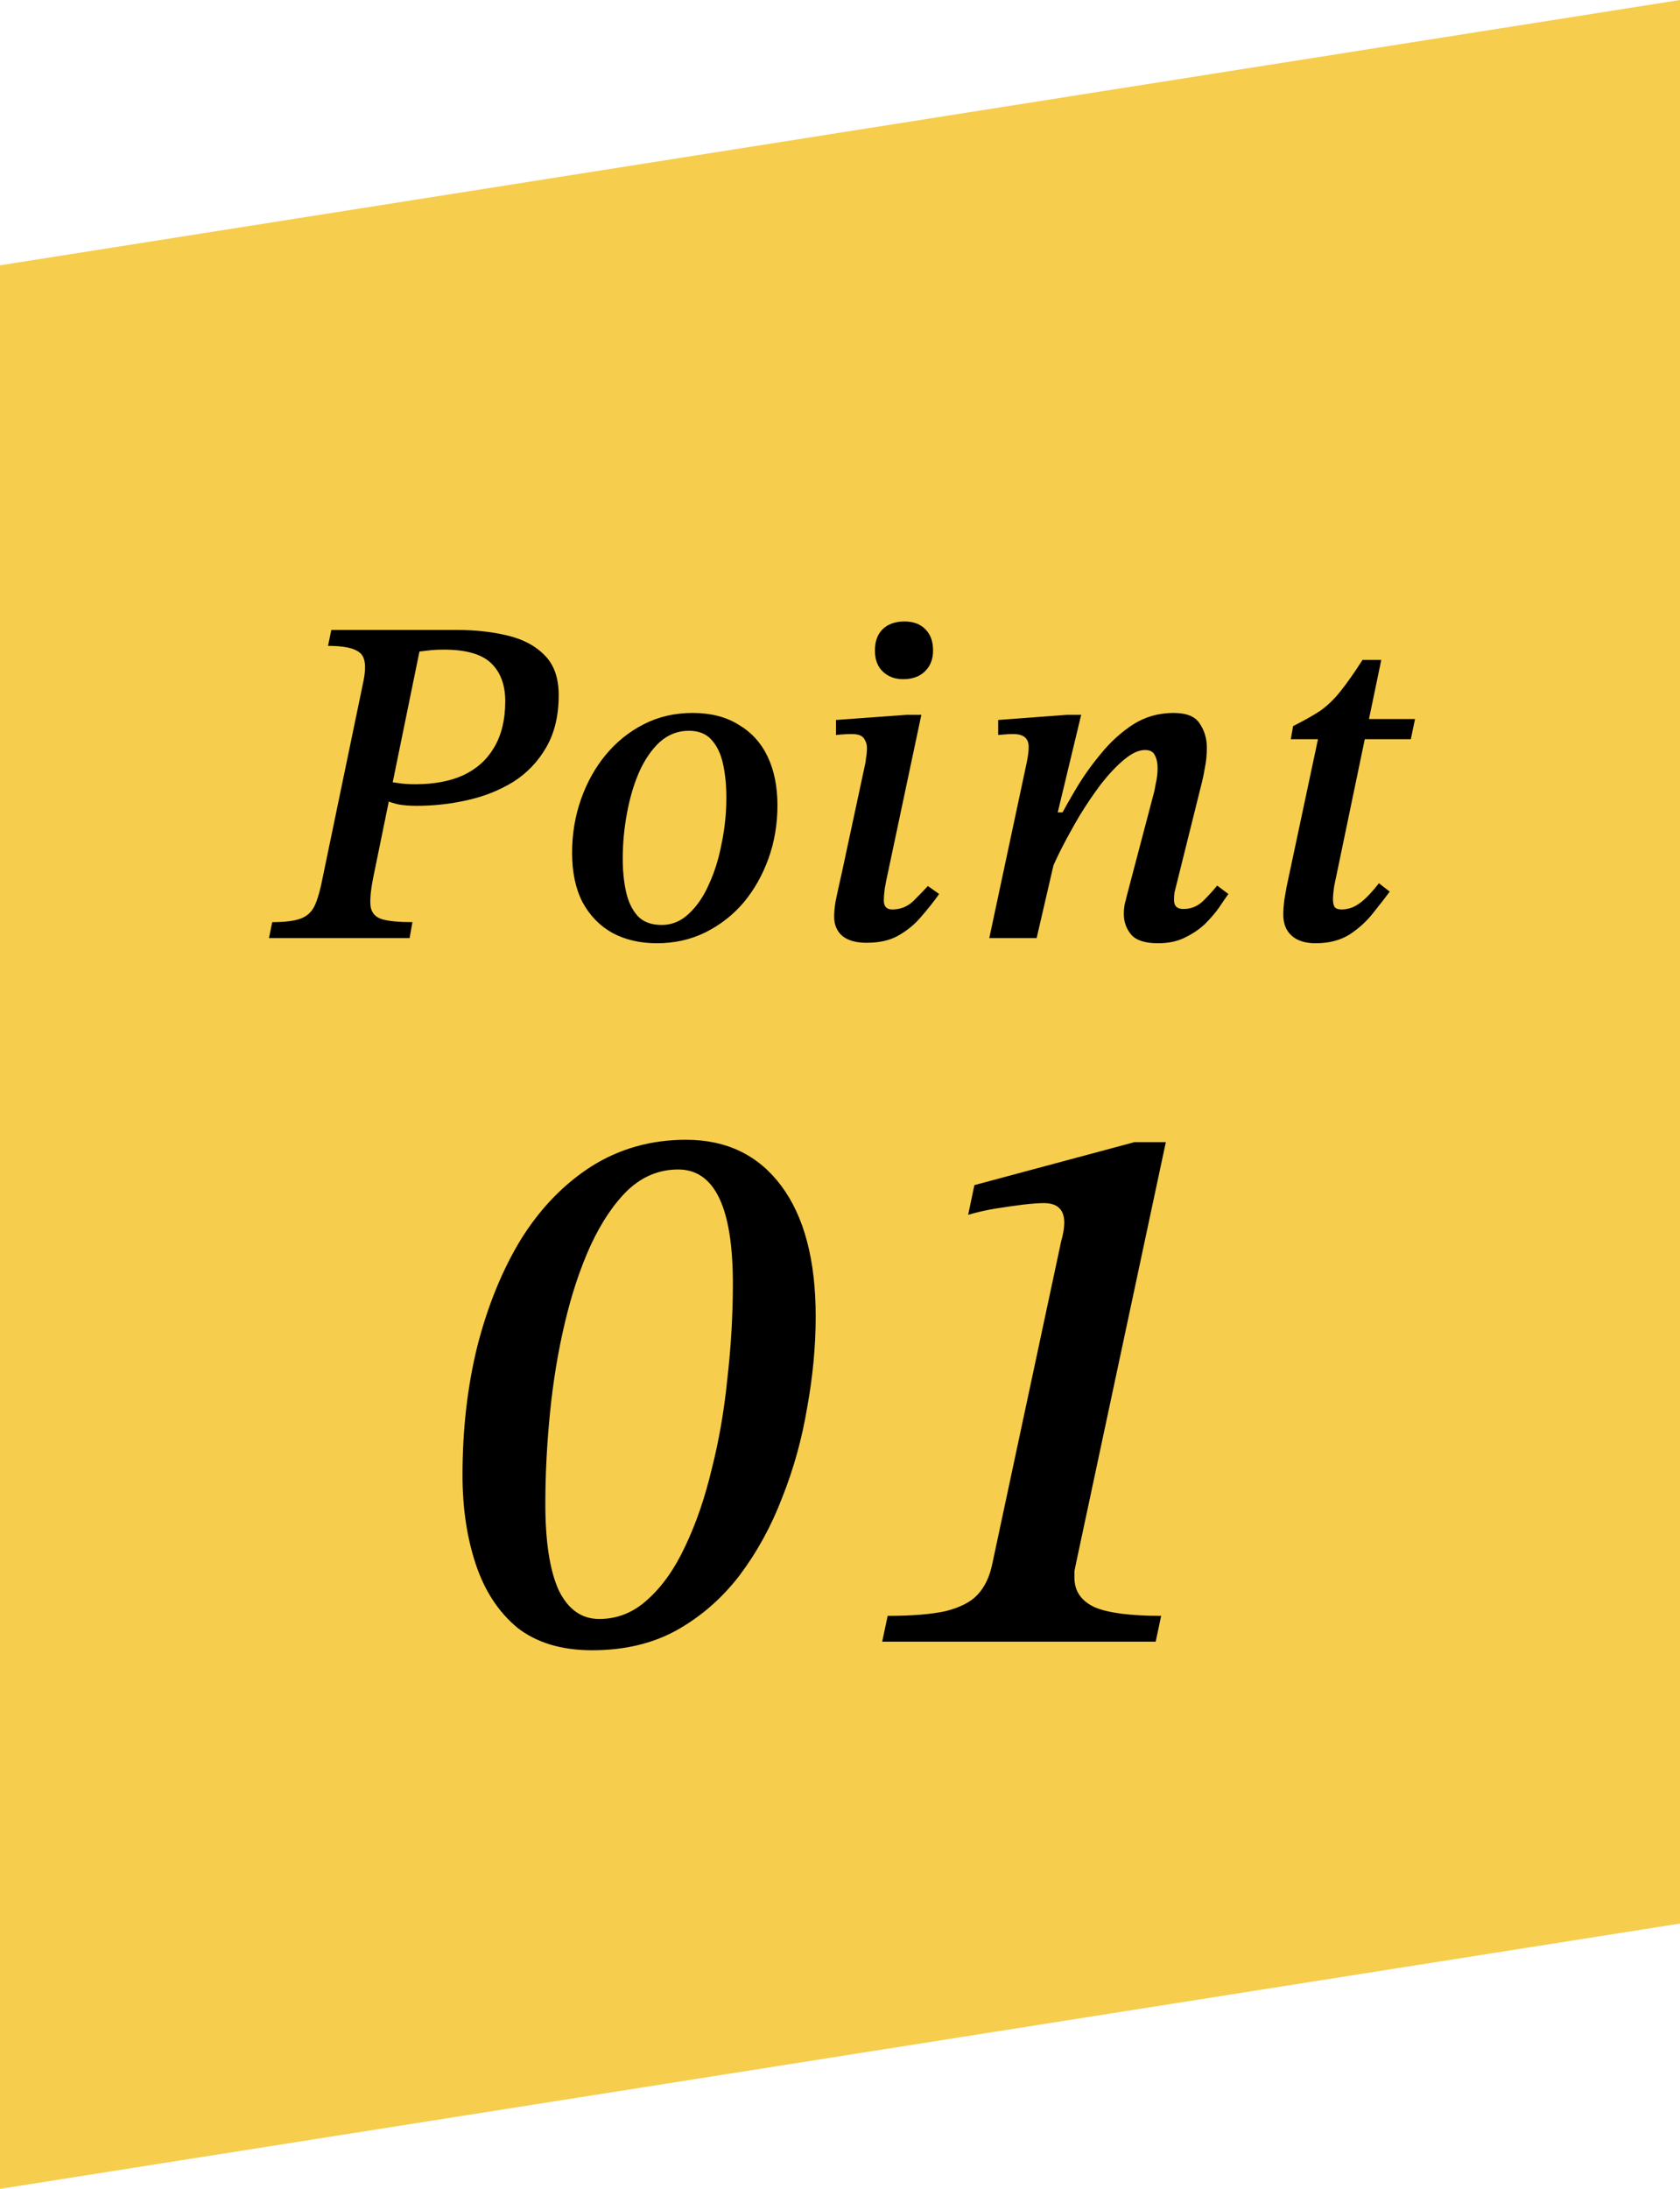
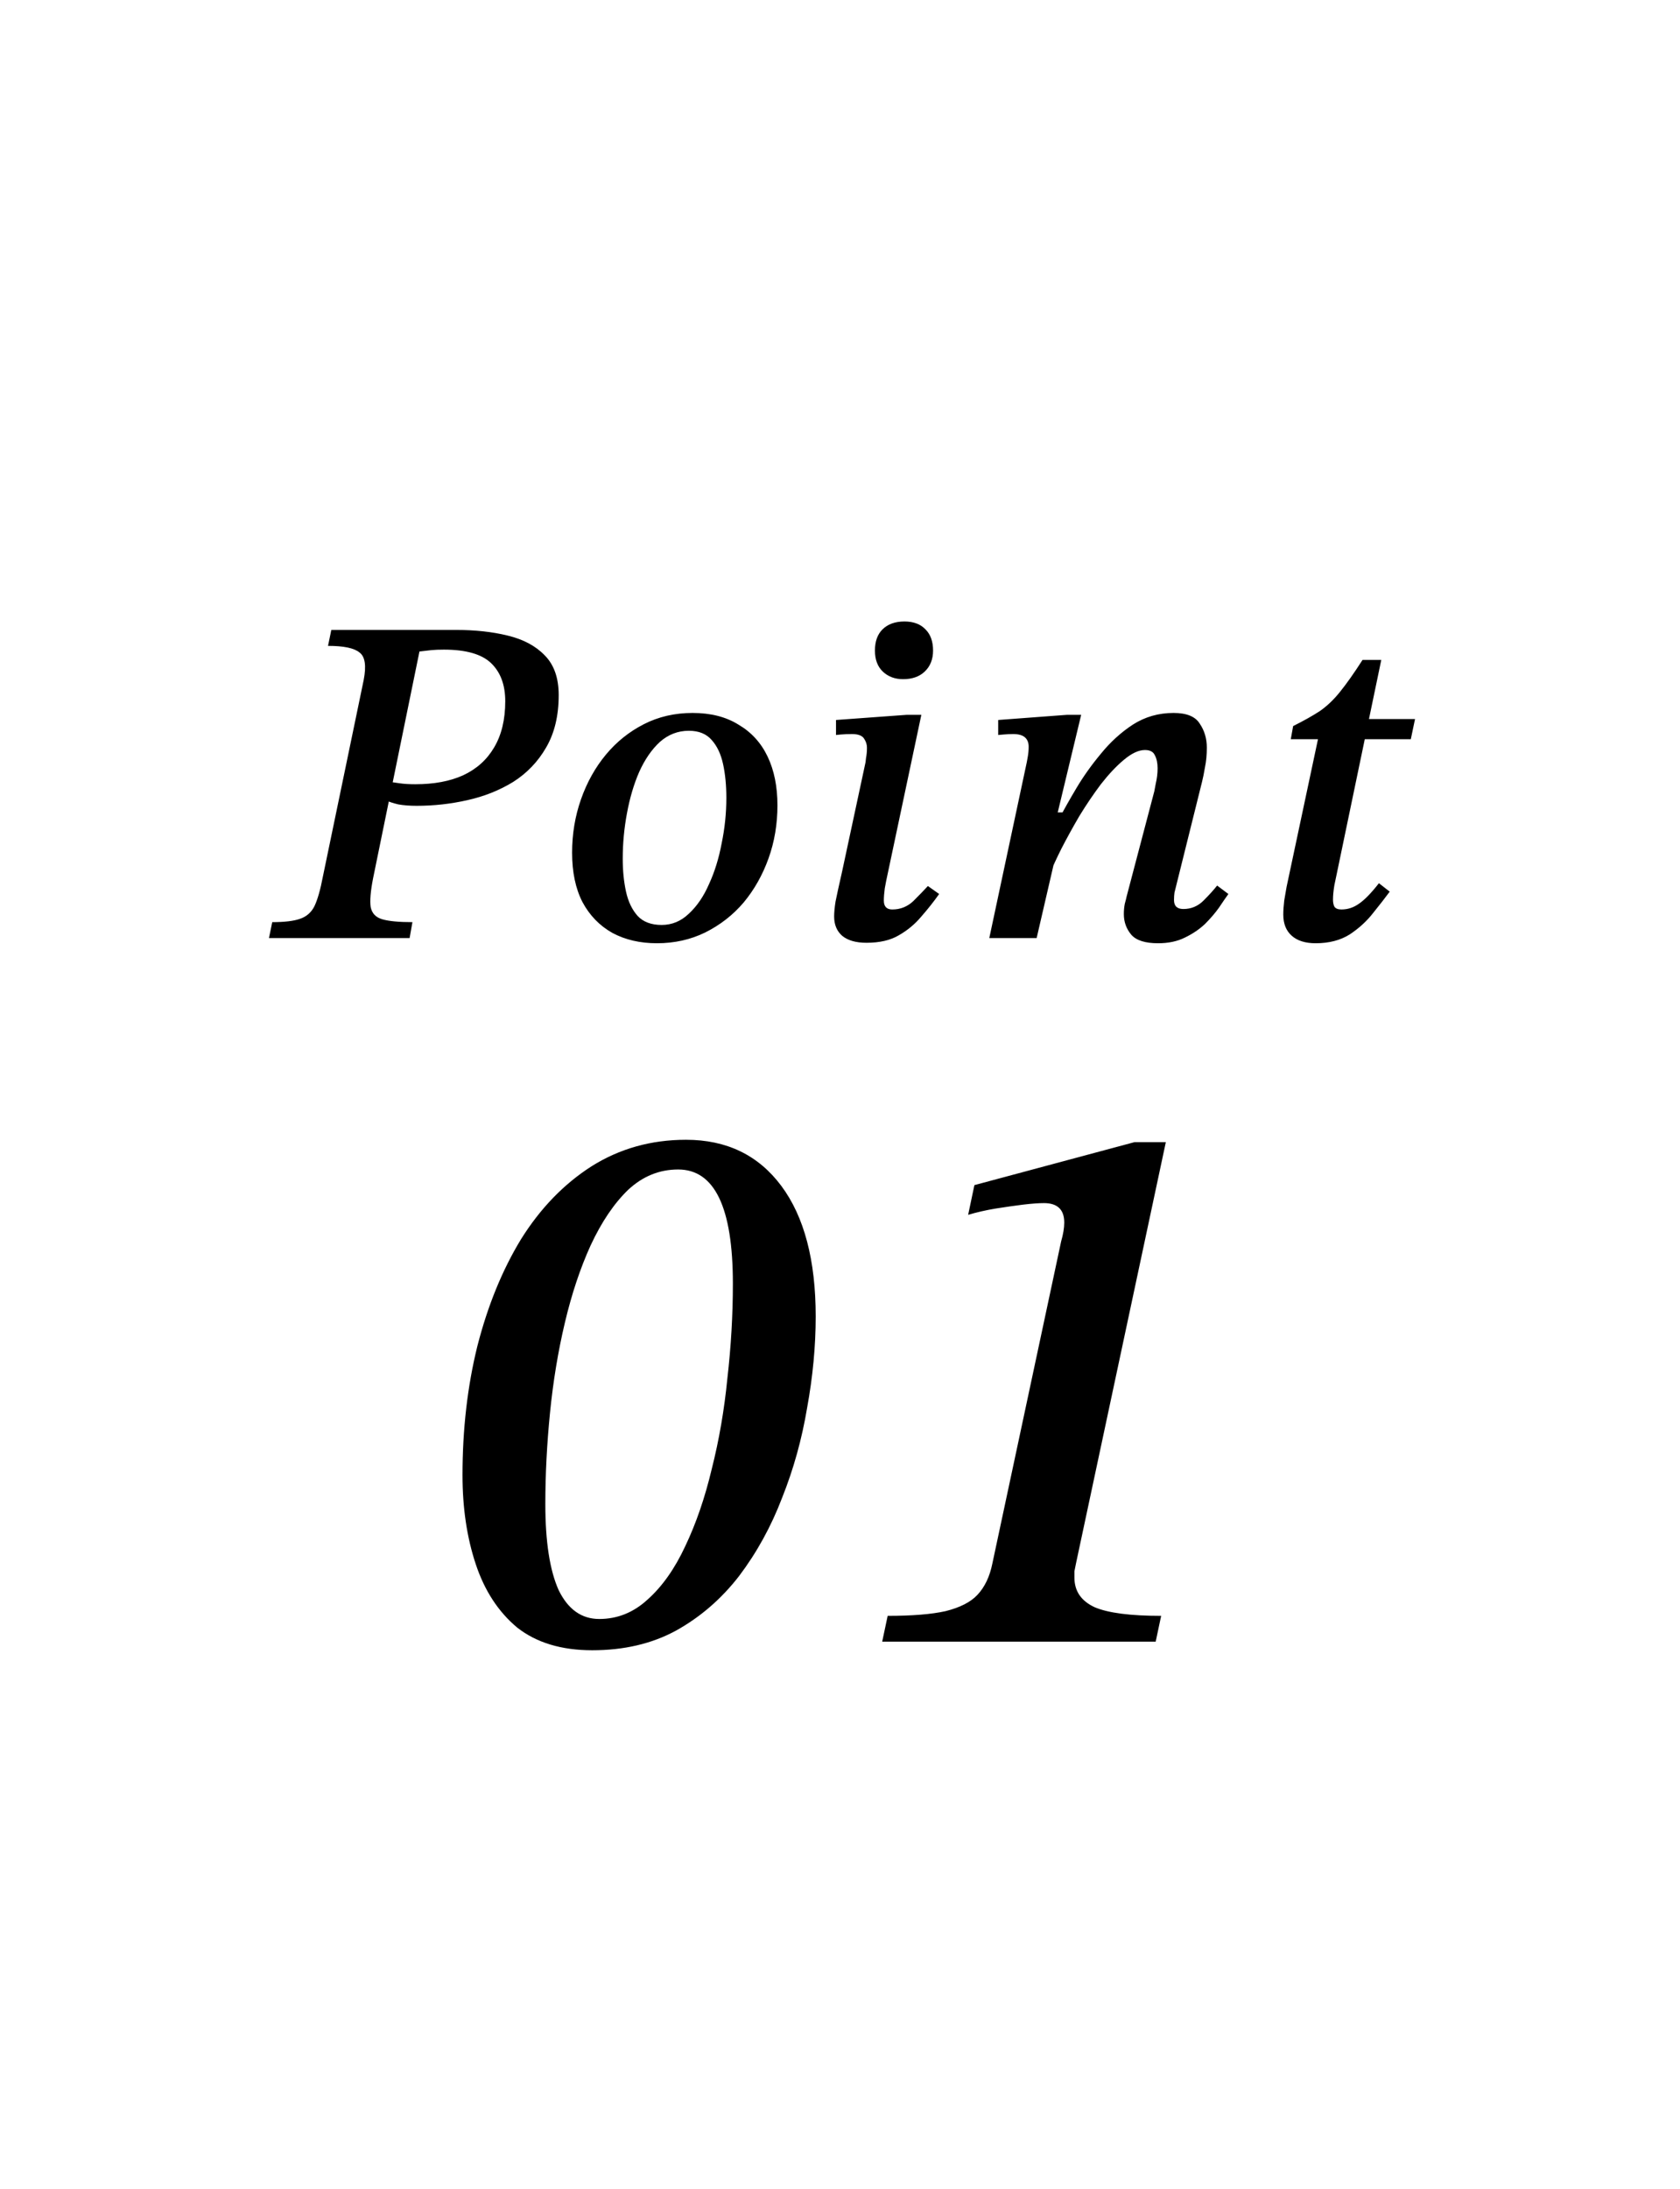
<svg xmlns="http://www.w3.org/2000/svg" width="43" height="56" viewBox="0 0 43 56" fill="none">
-   <path d="M0 6.788L43 0V49.212L0 56V6.788Z" fill="#F6CD4D" />
  <path d="M10.484 24H6.884L6.968 23.592C7.28 23.592 7.516 23.564 7.676 23.508C7.844 23.452 7.968 23.344 8.048 23.184C8.128 23.016 8.2 22.764 8.264 22.428L9.308 17.4C9.38 17.032 9.344 16.796 9.2 16.692C9.064 16.58 8.796 16.524 8.396 16.524L8.48 16.116H11.672C12.16 16.116 12.6 16.164 12.992 16.26C13.392 16.356 13.708 16.524 13.94 16.764C14.18 17.004 14.3 17.344 14.3 17.784C14.3 18.312 14.192 18.76 13.976 19.128C13.768 19.488 13.488 19.78 13.136 20.004C12.784 20.22 12.392 20.376 11.96 20.472C11.536 20.568 11.104 20.616 10.664 20.616C10.488 20.616 10.332 20.604 10.196 20.58C10.06 20.548 9.952 20.512 9.872 20.472L9.968 20.004C10.04 20.012 10.128 20.024 10.232 20.04C10.344 20.056 10.476 20.064 10.628 20.064C11.108 20.064 11.516 19.988 11.852 19.836C12.196 19.676 12.46 19.44 12.644 19.128C12.836 18.808 12.932 18.412 12.932 17.94C12.932 17.524 12.812 17.2 12.572 16.968C12.332 16.736 11.928 16.62 11.36 16.62C11.24 16.62 11.136 16.624 11.048 16.632C10.968 16.64 10.864 16.652 10.736 16.668L9.548 22.476C9.484 22.804 9.464 23.048 9.488 23.208C9.52 23.368 9.62 23.472 9.788 23.52C9.956 23.568 10.212 23.592 10.556 23.592L10.484 24ZM16.815 24.132C16.383 24.132 16.003 24.044 15.675 23.868C15.347 23.684 15.091 23.42 14.907 23.076C14.731 22.732 14.643 22.312 14.643 21.816C14.643 21.336 14.719 20.88 14.871 20.448C15.023 20.016 15.235 19.636 15.507 19.308C15.779 18.98 16.103 18.72 16.479 18.528C16.855 18.336 17.271 18.24 17.727 18.24C18.191 18.24 18.583 18.34 18.903 18.54C19.231 18.732 19.479 19.004 19.647 19.356C19.815 19.708 19.899 20.124 19.899 20.604C19.899 21.084 19.823 21.536 19.671 21.96C19.519 22.384 19.307 22.76 19.035 23.088C18.763 23.408 18.435 23.664 18.051 23.856C17.675 24.04 17.263 24.132 16.815 24.132ZM16.935 23.664C17.199 23.664 17.431 23.568 17.631 23.376C17.839 23.184 18.011 22.932 18.147 22.62C18.291 22.308 18.399 21.96 18.471 21.576C18.551 21.192 18.591 20.804 18.591 20.412C18.591 20.092 18.563 19.804 18.507 19.548C18.451 19.292 18.355 19.088 18.219 18.936C18.083 18.776 17.887 18.696 17.631 18.696C17.351 18.696 17.103 18.792 16.887 18.984C16.679 19.176 16.503 19.432 16.359 19.752C16.223 20.064 16.119 20.416 16.047 20.808C15.975 21.192 15.939 21.58 15.939 21.972C15.939 22.276 15.967 22.556 16.023 22.812C16.079 23.068 16.179 23.276 16.323 23.436C16.467 23.588 16.671 23.664 16.935 23.664ZM22.178 24.12C21.906 24.12 21.698 24.06 21.554 23.94C21.418 23.82 21.35 23.656 21.35 23.448C21.35 23.344 21.362 23.216 21.386 23.064C21.418 22.904 21.474 22.648 21.554 22.296L22.154 19.5C22.154 19.5 22.158 19.464 22.166 19.392C22.182 19.312 22.19 19.224 22.19 19.128C22.19 19.048 22.166 18.972 22.118 18.9C22.07 18.82 21.966 18.78 21.806 18.78C21.702 18.78 21.606 18.784 21.518 18.792C21.438 18.8 21.398 18.804 21.398 18.804V18.42L23.21 18.288H23.582L22.682 22.536C22.682 22.536 22.67 22.6 22.646 22.728C22.63 22.848 22.622 22.952 22.622 23.04C22.622 23.192 22.694 23.268 22.838 23.268C23.046 23.268 23.226 23.196 23.378 23.052C23.53 22.9 23.654 22.772 23.75 22.668L24.038 22.872C23.902 23.064 23.75 23.256 23.582 23.448C23.422 23.64 23.23 23.8 23.006 23.928C22.79 24.056 22.514 24.12 22.178 24.12ZM23.114 17.376C22.906 17.376 22.734 17.312 22.598 17.184C22.462 17.056 22.394 16.876 22.394 16.644C22.394 16.412 22.458 16.232 22.586 16.104C22.722 15.968 22.91 15.9 23.15 15.9C23.382 15.9 23.562 15.968 23.69 16.104C23.818 16.232 23.882 16.412 23.882 16.644C23.882 16.868 23.81 17.048 23.666 17.184C23.53 17.312 23.346 17.376 23.114 17.376ZM29.641 24.132C29.313 24.132 29.085 24.06 28.957 23.916C28.829 23.764 28.765 23.588 28.765 23.388C28.765 23.292 28.773 23.204 28.789 23.124C28.813 23.036 28.829 22.972 28.837 22.932L29.545 20.244C29.545 20.244 29.557 20.18 29.581 20.052C29.613 19.916 29.629 19.784 29.629 19.656C29.629 19.52 29.605 19.408 29.557 19.32C29.517 19.232 29.433 19.188 29.305 19.188C29.145 19.188 28.965 19.272 28.765 19.44C28.573 19.6 28.377 19.808 28.177 20.064C27.985 20.32 27.801 20.592 27.625 20.88C27.457 21.168 27.305 21.444 27.169 21.708C27.041 21.964 26.945 22.172 26.881 22.332L27.133 20.904C27.237 20.704 27.377 20.456 27.553 20.16C27.729 19.864 27.937 19.572 28.177 19.284C28.417 18.988 28.689 18.74 28.993 18.54C29.305 18.34 29.653 18.24 30.037 18.24C30.373 18.24 30.597 18.332 30.709 18.516C30.829 18.692 30.889 18.896 30.889 19.128C30.889 19.312 30.873 19.48 30.841 19.632C30.817 19.776 30.793 19.896 30.769 19.992L30.085 22.74C30.085 22.74 30.077 22.772 30.061 22.836C30.053 22.892 30.049 22.956 30.049 23.028C30.049 23.18 30.129 23.256 30.289 23.256C30.489 23.256 30.661 23.184 30.805 23.04C30.949 22.896 31.065 22.768 31.153 22.656L31.441 22.872C31.377 22.96 31.297 23.076 31.201 23.22C31.105 23.356 30.985 23.496 30.841 23.64C30.697 23.776 30.525 23.892 30.325 23.988C30.133 24.084 29.905 24.132 29.641 24.132ZM26.533 24H25.321L26.281 19.5C26.281 19.5 26.289 19.456 26.305 19.368C26.321 19.28 26.329 19.192 26.329 19.104C26.329 19 26.297 18.92 26.233 18.864C26.169 18.808 26.069 18.78 25.933 18.78C25.853 18.78 25.769 18.784 25.681 18.792C25.593 18.8 25.549 18.804 25.549 18.804V18.42L27.313 18.288H27.673L27.073 20.784H27.277L26.533 24ZM33.674 24.132C33.41 24.132 33.206 24.068 33.062 23.94C32.918 23.812 32.846 23.632 32.846 23.4C32.846 23.296 32.854 23.176 32.87 23.04C32.894 22.896 32.914 22.78 32.93 22.692L33.734 18.912H33.038L33.098 18.576C33.37 18.44 33.598 18.312 33.782 18.192C33.966 18.064 34.138 17.9 34.298 17.7C34.466 17.492 34.658 17.22 34.874 16.884H35.354L34.202 22.416C34.202 22.416 34.186 22.492 34.154 22.644C34.13 22.788 34.118 22.912 34.118 23.016C34.118 23.088 34.13 23.148 34.154 23.196C34.186 23.244 34.246 23.268 34.334 23.268C34.494 23.268 34.642 23.22 34.778 23.124C34.922 23.028 35.094 22.852 35.294 22.596L35.57 22.812C35.458 22.964 35.318 23.144 35.15 23.352C34.99 23.56 34.79 23.744 34.55 23.904C34.31 24.056 34.018 24.132 33.674 24.132ZM36.11 18.912H34.79L34.886 18.396H36.218L36.11 18.912ZM15.158 42.22C14.371 42.22 13.731 42.027 13.238 41.64C12.758 41.24 12.404 40.7 12.178 40.02C11.951 39.34 11.838 38.58 11.838 37.74C11.838 36.567 11.964 35.467 12.218 34.44C12.484 33.4 12.858 32.487 13.338 31.7C13.831 30.913 14.431 30.293 15.138 29.84C15.858 29.387 16.664 29.16 17.558 29.16C18.598 29.16 19.411 29.553 19.998 30.34C20.584 31.127 20.878 32.24 20.878 33.68C20.878 34.44 20.804 35.22 20.658 36.02C20.524 36.82 20.311 37.587 20.018 38.32C19.738 39.053 19.371 39.72 18.918 40.32C18.464 40.907 17.924 41.373 17.298 41.72C16.684 42.053 15.971 42.22 15.158 42.22ZM15.338 41.42C15.804 41.42 16.218 41.253 16.578 40.92C16.951 40.587 17.271 40.133 17.538 39.56C17.818 38.973 18.044 38.313 18.218 37.58C18.404 36.847 18.538 36.073 18.618 35.26C18.711 34.447 18.758 33.64 18.758 32.84C18.758 30.893 18.291 29.92 17.358 29.92C16.878 29.92 16.451 30.093 16.078 30.44C15.718 30.787 15.398 31.26 15.118 31.86C14.851 32.447 14.631 33.107 14.458 33.84C14.284 34.573 14.158 35.34 14.078 36.14C13.998 36.94 13.958 37.72 13.958 38.48C13.958 39.44 14.071 40.173 14.298 40.68C14.538 41.173 14.884 41.42 15.338 41.42ZM29.58 42H22.58L22.72 41.34C23.347 41.34 23.84 41.3 24.2 41.22C24.573 41.127 24.847 40.987 25.02 40.8C25.207 40.6 25.333 40.333 25.4 40L27.16 31.76C27.187 31.667 27.207 31.58 27.22 31.5C27.233 31.42 27.24 31.347 27.24 31.28C27.24 30.947 27.067 30.78 26.72 30.78C26.587 30.78 26.407 30.793 26.18 30.82C25.967 30.847 25.733 30.88 25.48 30.92C25.24 30.96 25.007 31.013 24.78 31.08L24.94 30.32L29.04 29.22H29.84L27.54 40C27.527 40.067 27.513 40.133 27.5 40.2C27.5 40.253 27.5 40.307 27.5 40.36C27.5 40.707 27.673 40.96 28.02 41.12C28.367 41.267 28.933 41.34 29.72 41.34L29.58 42Z" fill="black" />
</svg>